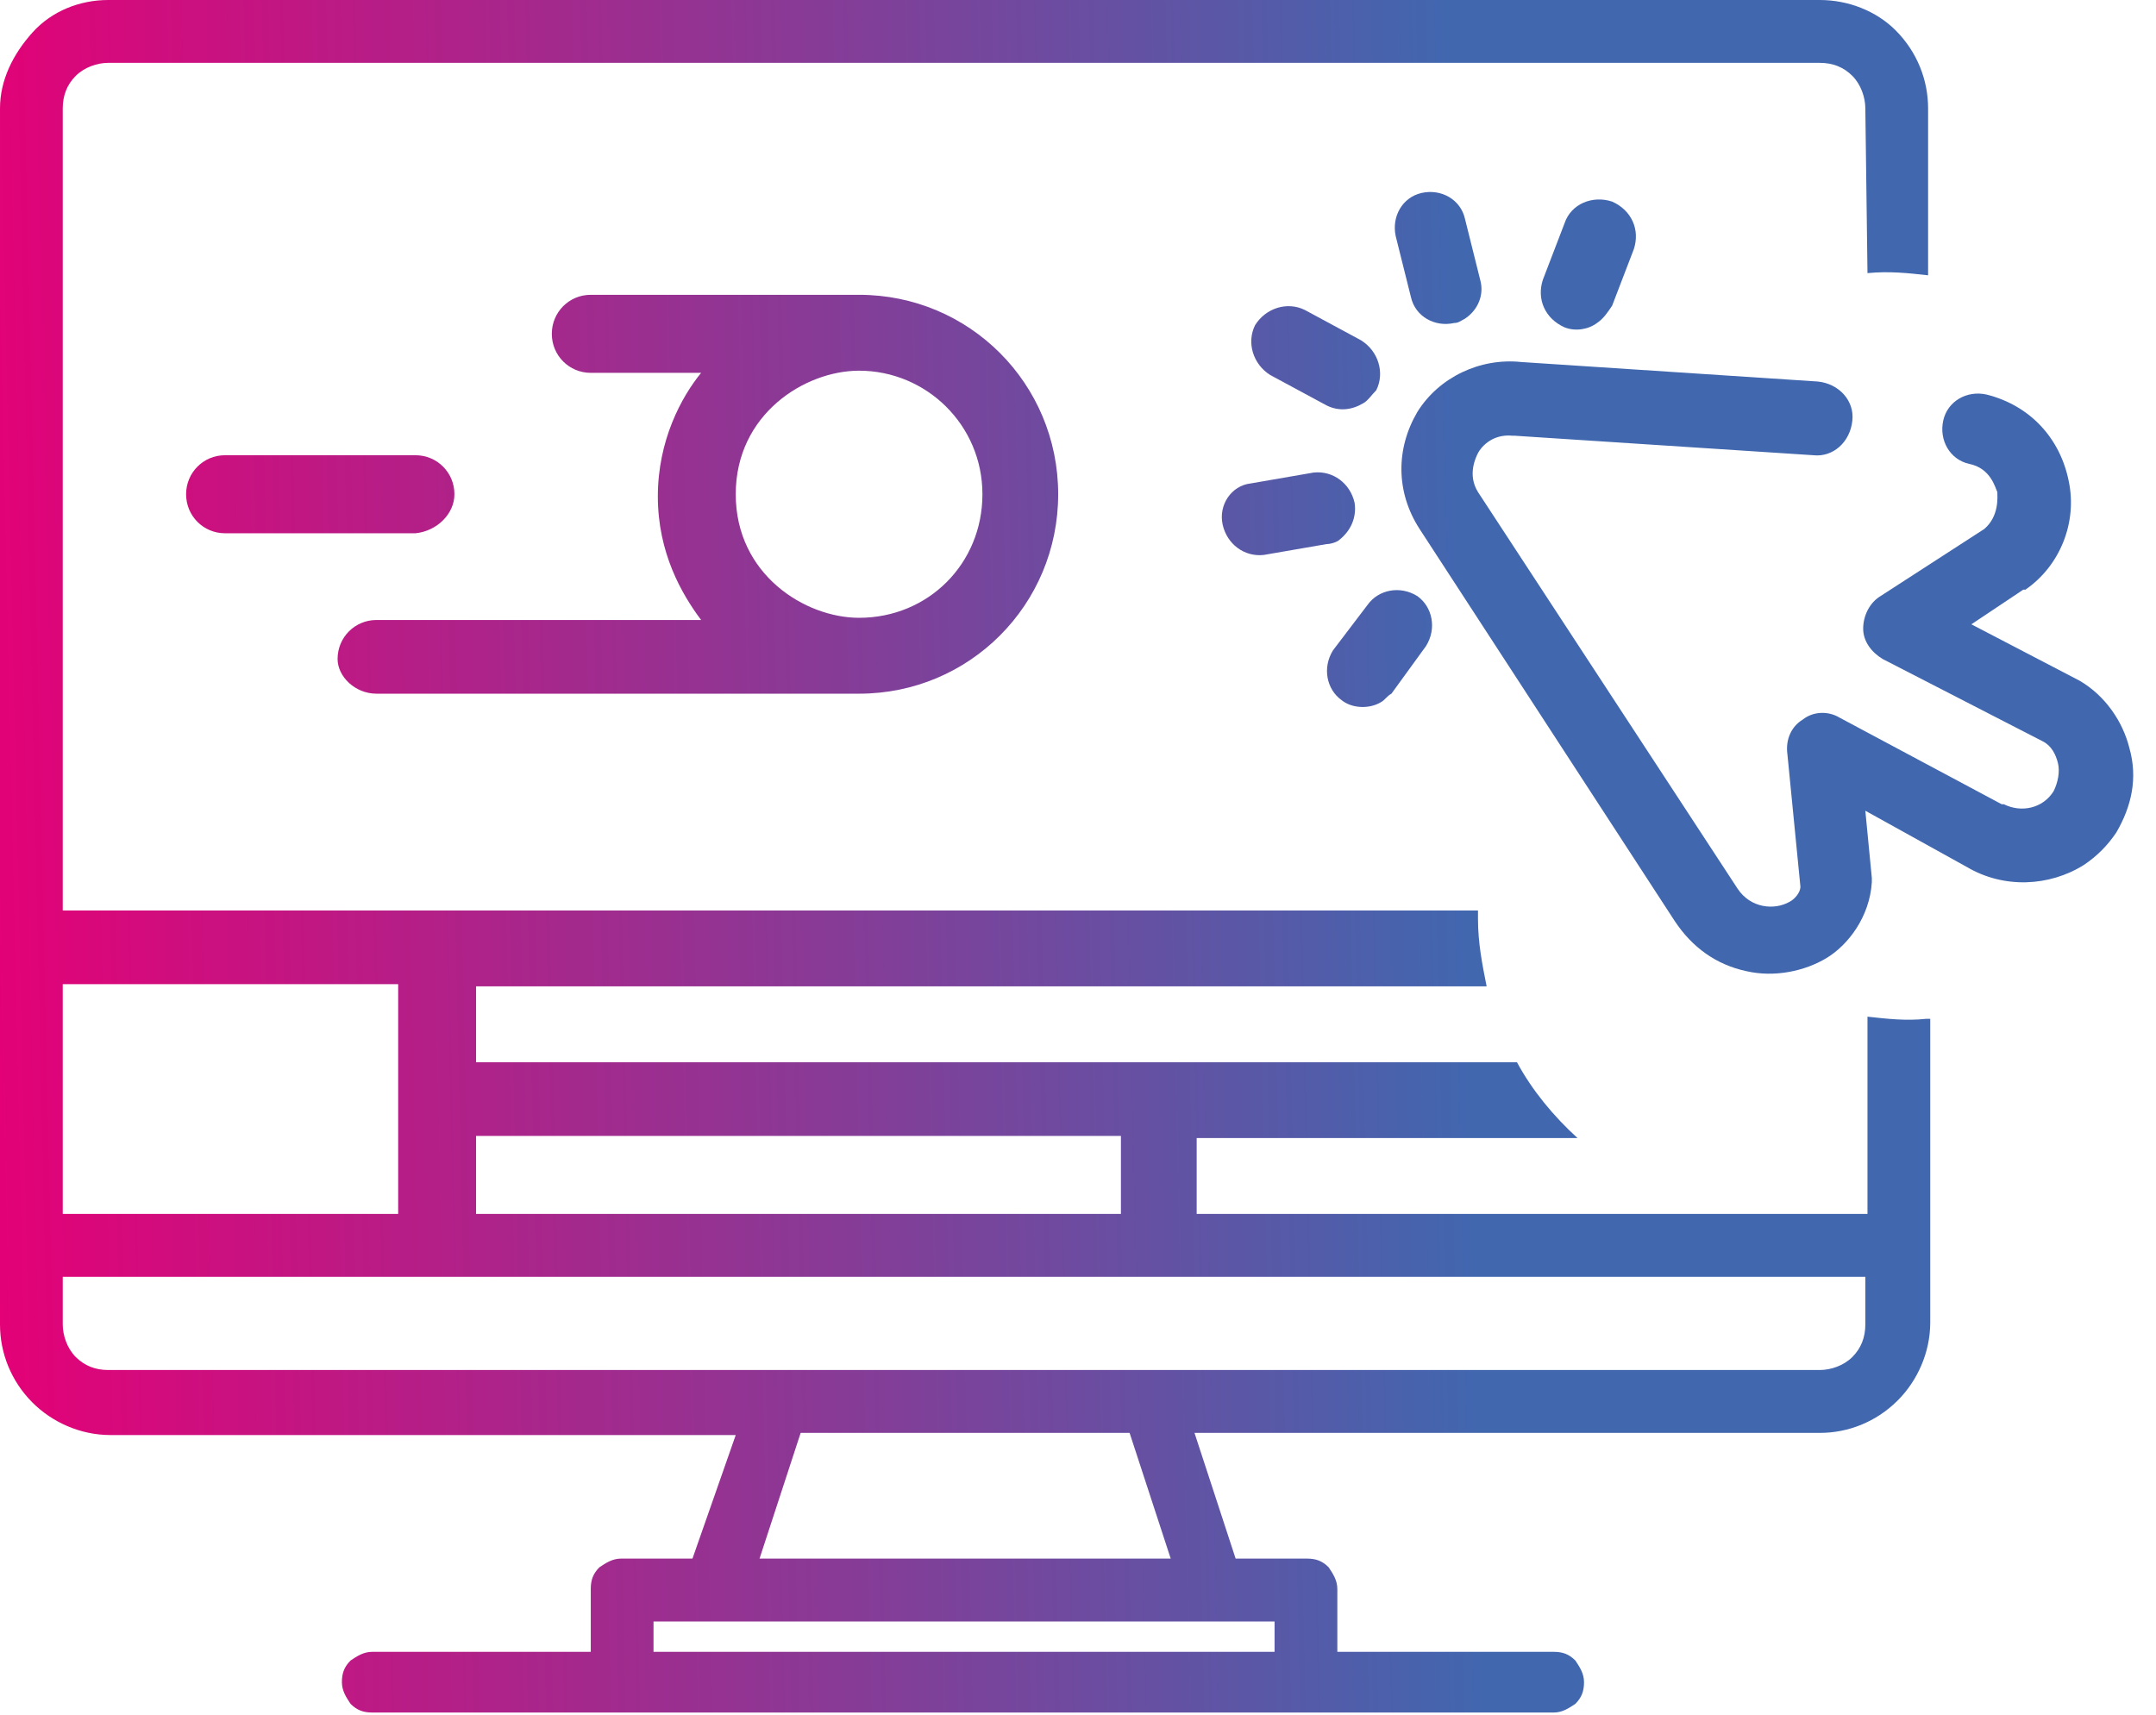
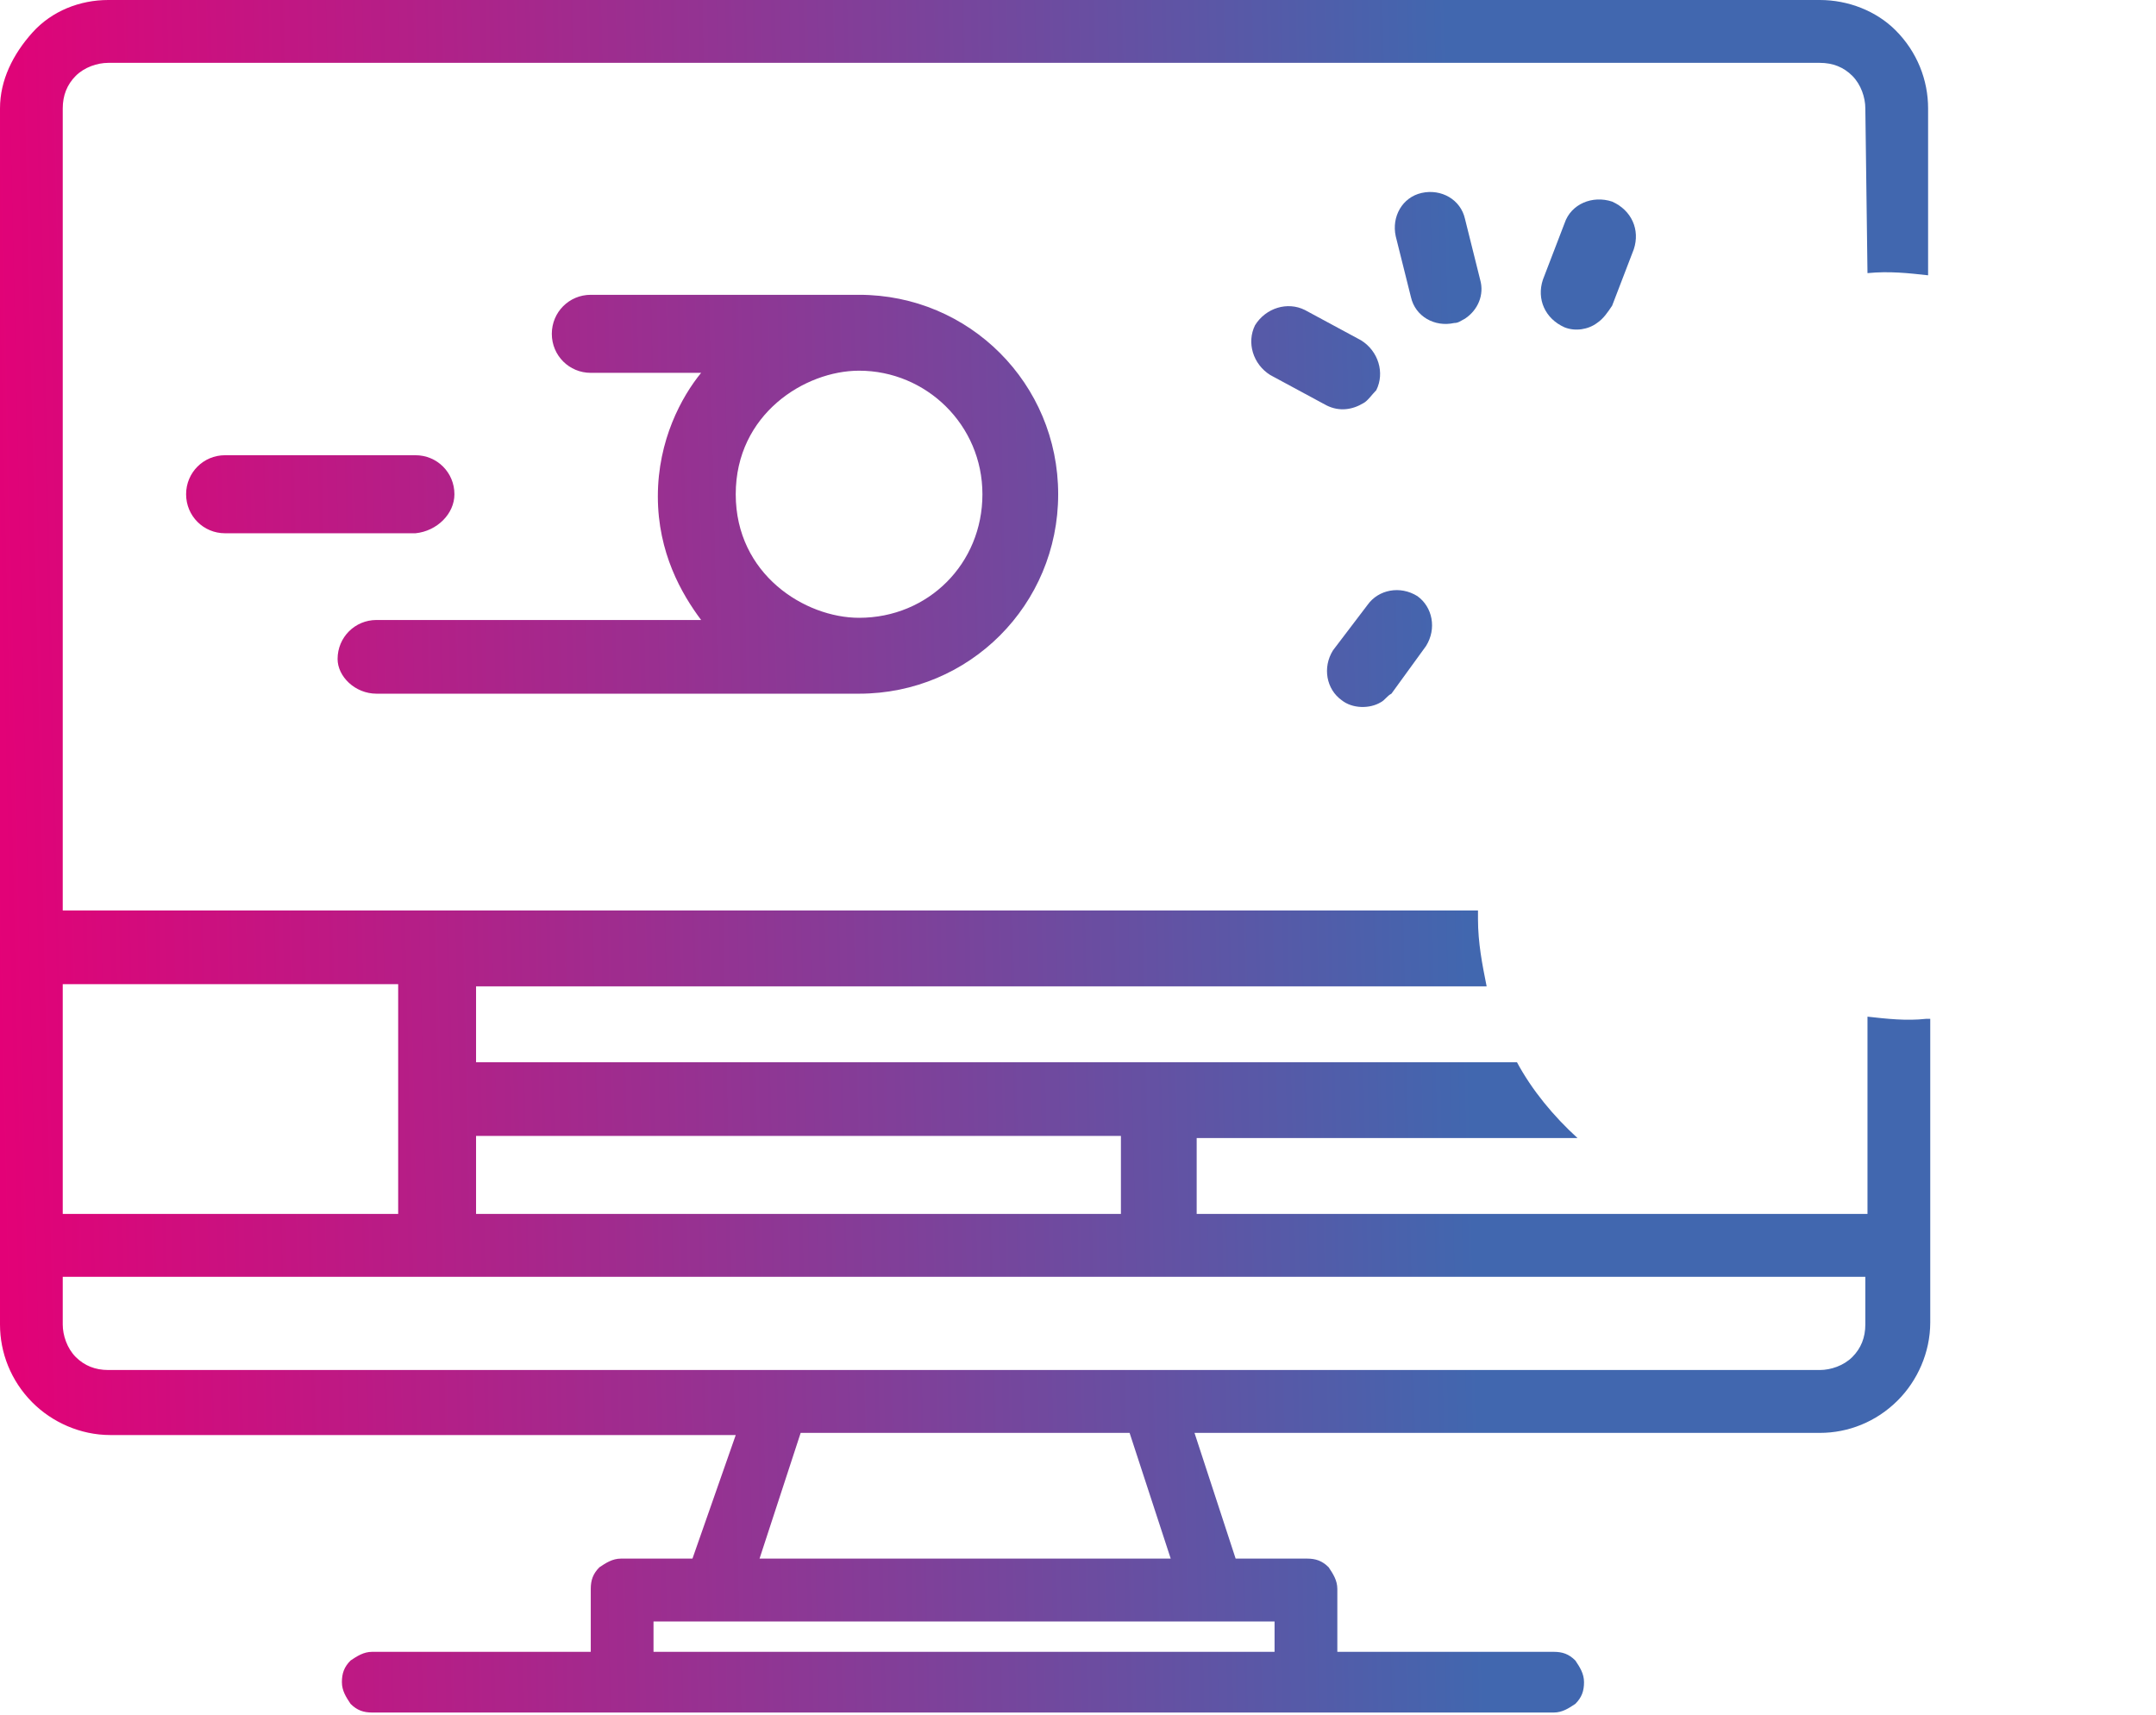
<svg xmlns="http://www.w3.org/2000/svg" width="88" height="70" viewBox="0 0 88 70" fill="none">
  <path d="M18.548 20.177C18.548 19.292 17.842 18.584 16.958 18.584H9.186C8.303 18.584 7.596 19.292 7.596 20.177C7.596 21.062 8.303 21.77 9.186 21.77H16.958C17.842 21.681 18.548 20.973 18.548 20.177Z" fill="url(#paint0_linear)" />
  <path d="M15.369 28.319H35.065C39.57 28.319 43.191 24.69 43.191 20.177C43.191 15.664 39.57 12.035 35.065 12.035H24.113C23.23 12.035 22.523 12.743 22.523 13.628C22.523 14.513 23.23 15.221 24.113 15.221H28.617C27.822 16.195 26.851 17.965 26.851 20.265C26.851 22.566 27.822 24.248 28.617 25.31H15.369C14.485 25.31 13.779 26.018 13.779 26.903C13.779 27.611 14.485 28.319 15.369 28.319ZM35.065 15.133C37.803 15.133 40.099 17.345 40.099 20.177C40.099 23.009 37.891 25.221 35.065 25.221C32.857 25.221 30.03 23.451 30.03 20.177C30.03 16.903 32.857 15.133 35.065 15.133Z" fill="url(#paint1_linear)" />
  <path d="M76.224 11.15C77.108 11.062 77.903 11.15 78.698 11.239V4.425C78.698 3.274 78.256 2.124 77.373 1.239C76.578 0.442 75.429 0 74.281 0H4.416C3.268 0 2.12 0.442 1.325 1.327C0.53 2.212 0 3.274 0 4.425V54.071C0 55.221 0.442 56.372 1.325 57.257C2.12 58.053 3.268 58.584 4.505 58.584H30.03L28.264 63.628H25.349C24.996 63.628 24.731 63.805 24.466 63.982C24.201 64.248 24.113 64.513 24.113 64.867V67.434H15.192C14.839 67.434 14.574 67.611 14.309 67.788C14.044 68.053 13.955 68.319 13.955 68.673C13.955 69.026 14.132 69.292 14.309 69.558C14.574 69.823 14.839 69.912 15.192 69.912H63.417C63.771 69.912 64.035 69.734 64.3 69.558C64.566 69.292 64.654 69.026 64.654 68.673C64.654 68.319 64.477 68.053 64.3 67.788C64.035 67.522 63.771 67.434 63.417 67.434H54.585V64.867C54.585 64.513 54.408 64.248 54.231 63.982C53.967 63.717 53.702 63.628 53.348 63.628H50.434L48.755 58.496H74.281C75.429 58.496 76.578 58.053 77.461 57.168C78.256 56.372 78.786 55.221 78.786 53.982V41.593C78.698 41.593 78.698 41.593 78.609 41.593C77.814 41.681 77.019 41.593 76.224 41.504V49.557H48.844V46.46H64.389C63.417 45.575 62.534 44.513 61.916 43.363H19.431V40.266H60.679C60.502 39.38 60.326 38.496 60.326 37.522V37.168H2.561V4.425C2.561 3.894 2.738 3.451 3.091 3.097C3.445 2.743 3.975 2.566 4.416 2.566H74.281C74.811 2.566 75.253 2.743 75.606 3.097C75.959 3.451 76.136 3.982 76.136 4.425L76.224 11.15ZM52.023 66.195V67.434H26.674V66.195H52.023ZM31.002 63.628L32.68 58.496H46.106L47.784 63.628H31.002ZM76.136 52.124V54.071C76.136 54.602 75.959 55.044 75.606 55.398C75.253 55.752 74.723 55.929 74.281 55.929H4.416C3.886 55.929 3.445 55.752 3.091 55.398C2.738 55.044 2.561 54.513 2.561 54.071V52.124H76.136ZM19.431 46.372H45.752V49.557H19.431V46.372ZM16.252 40.177V49.557H2.561V40.177H16.252Z" fill="url(#paint2_linear)" />
  <path d="M63.859 9.115L62.976 11.416C62.711 12.212 63.064 13.009 63.859 13.363C64.3 13.54 64.83 13.451 65.184 13.186C65.449 13.009 65.625 12.743 65.802 12.478L66.685 10.177C66.95 9.381 66.597 8.584 65.802 8.23C65.007 7.965 64.124 8.319 63.859 9.115Z" fill="url(#paint3_linear)" />
-   <path d="M84.88 27.788L80.464 25.487L82.584 24.071C82.584 24.071 82.584 24.071 82.672 24.071C84.085 23.097 84.792 21.327 84.439 19.646C84.085 17.876 82.849 16.549 81.082 16.106C80.287 15.929 79.492 16.372 79.316 17.168C79.139 17.965 79.581 18.761 80.376 18.938C81.259 19.115 81.436 19.912 81.524 20.088C81.524 20.265 81.612 21.062 80.994 21.593L76.754 24.336C76.313 24.602 76.048 25.133 76.048 25.664C76.048 26.195 76.401 26.637 76.843 26.903L83.379 30.265C83.732 30.442 83.909 30.797 83.997 31.15C84.085 31.504 83.997 31.947 83.82 32.301C83.379 33.009 82.495 33.186 81.789 32.832C81.789 32.832 81.789 32.832 81.701 32.832L75.076 29.292C74.635 29.026 74.016 29.026 73.575 29.381C73.133 29.646 72.868 30.177 72.956 30.797L73.486 36.195C73.486 36.46 73.221 36.726 73.045 36.814C72.426 37.168 71.455 37.08 70.925 36.283L60.326 20.088C59.884 19.381 60.237 18.673 60.326 18.496C60.414 18.319 60.856 17.699 61.739 17.788H61.827L74.016 18.584C74.811 18.673 75.518 18.053 75.606 17.168C75.694 16.372 75.076 15.664 74.193 15.575L62.092 14.779C60.414 14.602 58.736 15.398 57.853 16.814C56.969 18.319 56.969 20.088 57.941 21.593L68.363 37.611C69.07 38.673 70.042 39.38 71.278 39.646C72.426 39.911 73.663 39.646 74.546 39.115C75.429 38.584 76.313 37.434 76.401 36.018C76.401 35.929 76.401 35.841 76.401 35.841L76.136 33.097L80.287 35.398C81.789 36.283 83.644 36.195 85.057 35.31C85.587 34.956 86.028 34.513 86.382 33.982C87 32.92 87.265 31.77 86.912 30.531C86.647 29.469 85.94 28.407 84.88 27.788Z" fill="url(#paint4_linear)" />
  <path d="M58.029 7.876C57.234 8.053 56.793 8.85 56.969 9.646L57.588 12.124C57.764 12.92 58.559 13.363 59.354 13.186C59.531 13.186 59.619 13.097 59.796 13.009C60.326 12.655 60.591 12.035 60.414 11.416L59.796 8.938C59.619 8.142 58.824 7.699 58.029 7.876Z" fill="url(#paint5_linear)" />
  <path d="M56.351 28.673C56.528 28.584 56.616 28.407 56.793 28.319L58.206 26.372C58.648 25.664 58.471 24.779 57.853 24.336C57.146 23.894 56.263 24.071 55.821 24.69L54.408 26.549C53.967 27.257 54.143 28.142 54.761 28.584C55.203 28.938 55.91 28.938 56.351 28.673Z" fill="url(#paint6_linear)" />
  <path d="M54.143 16.549C54.673 16.814 55.203 16.726 55.645 16.46C55.821 16.372 55.998 16.106 56.175 15.929C56.528 15.221 56.263 14.336 55.556 13.894L53.26 12.655C52.553 12.301 51.67 12.566 51.228 13.274C50.875 13.982 51.14 14.867 51.847 15.31L54.143 16.549Z" fill="url(#paint7_linear)" />
-   <path d="M49.904 21.416C50.08 22.212 50.787 22.743 51.582 22.655L54.143 22.212C54.32 22.212 54.585 22.124 54.673 22.035C55.115 21.681 55.38 21.15 55.291 20.531C55.115 19.735 54.408 19.203 53.613 19.292L51.052 19.735C50.257 19.823 49.727 20.619 49.904 21.416Z" fill="url(#paint8_linear)" />
  <defs>
    <linearGradient id="paint0_linear" x1="-0.074" y1="73.539" x2="60.729" y2="72.155" gradientUnits="userSpaceOnUse">
      <stop stop-color="#E50076" />
      <stop offset="1" stop-color="#4167AF" />
    </linearGradient>
    <linearGradient id="paint1_linear" x1="-0.074" y1="73.539" x2="60.729" y2="72.155" gradientUnits="userSpaceOnUse">
      <stop stop-color="#E50076" />
      <stop offset="1" stop-color="#4167AF" />
    </linearGradient>
    <linearGradient id="paint2_linear" x1="-0.074" y1="73.539" x2="60.729" y2="72.155" gradientUnits="userSpaceOnUse">
      <stop stop-color="#E50076" />
      <stop offset="1" stop-color="#4167AF" />
    </linearGradient>
    <linearGradient id="paint3_linear" x1="-0.074" y1="73.539" x2="60.729" y2="72.155" gradientUnits="userSpaceOnUse">
      <stop stop-color="#E50076" />
      <stop offset="1" stop-color="#4167AF" />
    </linearGradient>
    <linearGradient id="paint4_linear" x1="-0.074" y1="73.539" x2="60.729" y2="72.155" gradientUnits="userSpaceOnUse">
      <stop stop-color="#E50076" />
      <stop offset="1" stop-color="#4167AF" />
    </linearGradient>
    <linearGradient id="paint5_linear" x1="-0.074" y1="73.539" x2="60.729" y2="72.155" gradientUnits="userSpaceOnUse">
      <stop stop-color="#E50076" />
      <stop offset="1" stop-color="#4167AF" />
    </linearGradient>
    <linearGradient id="paint6_linear" x1="-0.074" y1="73.539" x2="60.729" y2="72.155" gradientUnits="userSpaceOnUse">
      <stop stop-color="#E50076" />
      <stop offset="1" stop-color="#4167AF" />
    </linearGradient>
    <linearGradient id="paint7_linear" x1="-0.074" y1="73.539" x2="60.729" y2="72.155" gradientUnits="userSpaceOnUse">
      <stop stop-color="#E50076" />
      <stop offset="1" stop-color="#4167AF" />
    </linearGradient>
    <linearGradient id="paint8_linear" x1="-0.074" y1="73.539" x2="60.729" y2="72.155" gradientUnits="userSpaceOnUse">
      <stop stop-color="#E50076" />
      <stop offset="1" stop-color="#4167AF" />
    </linearGradient>
  </defs>
</svg>